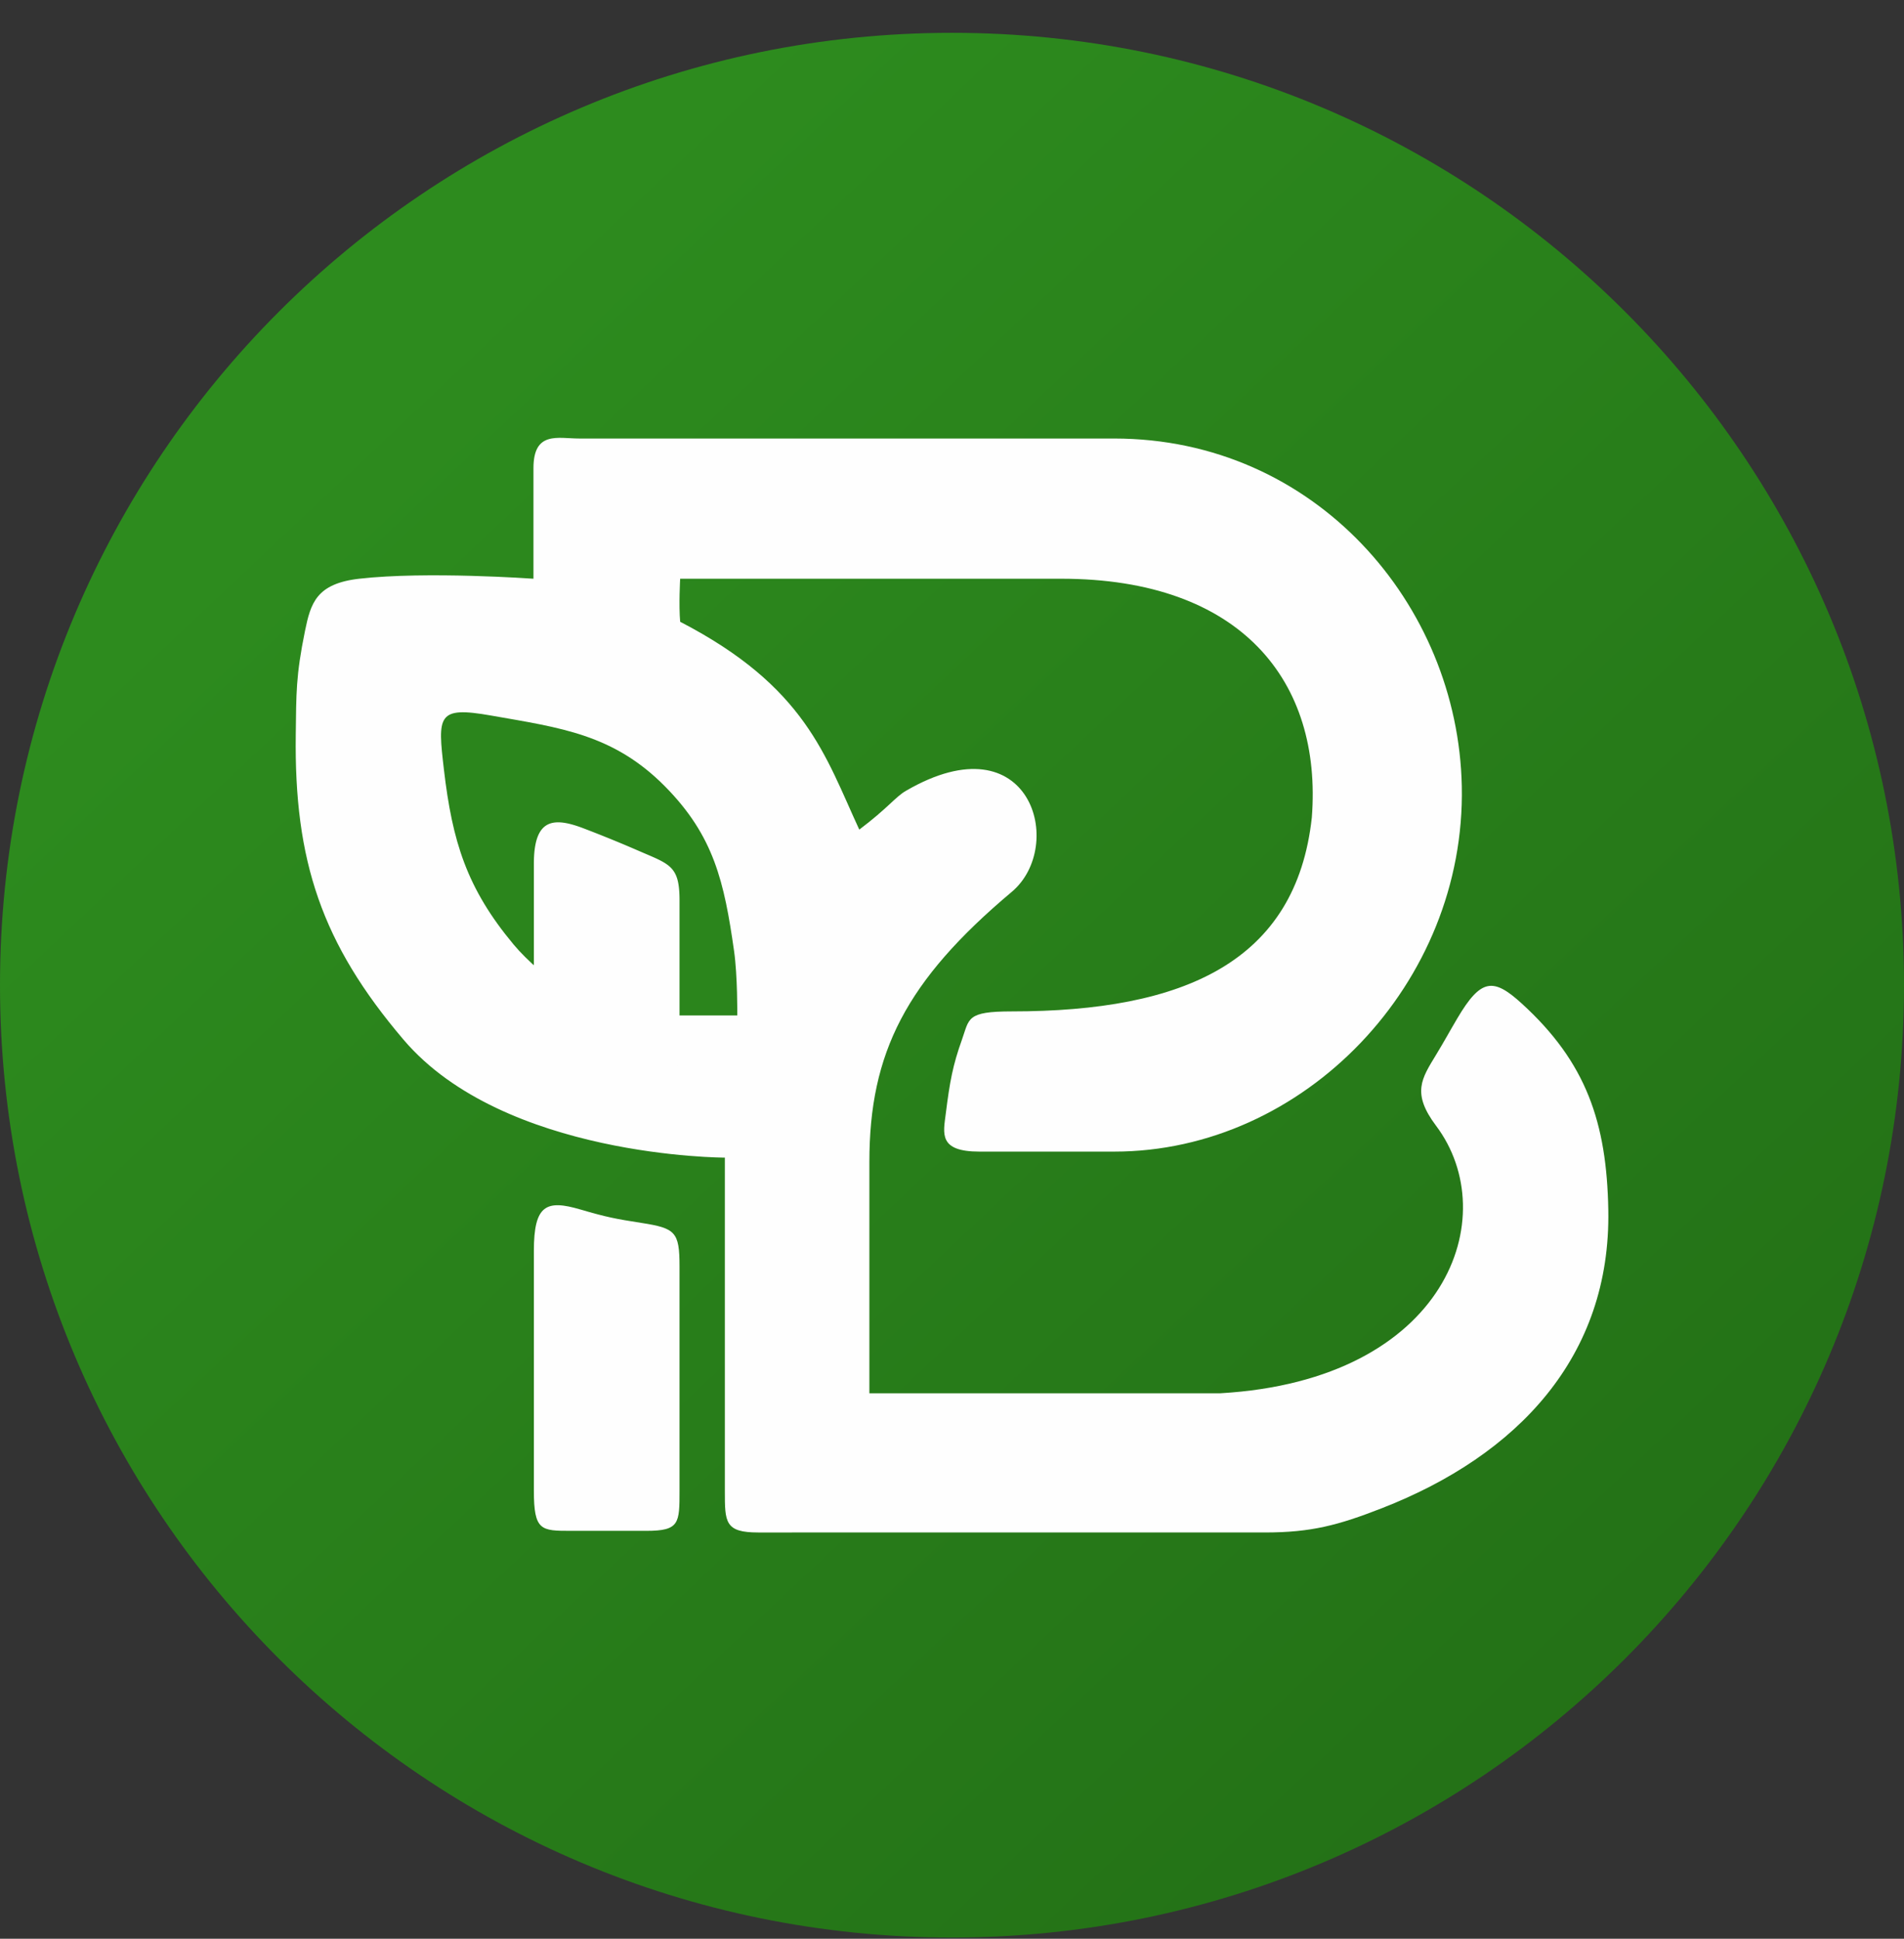
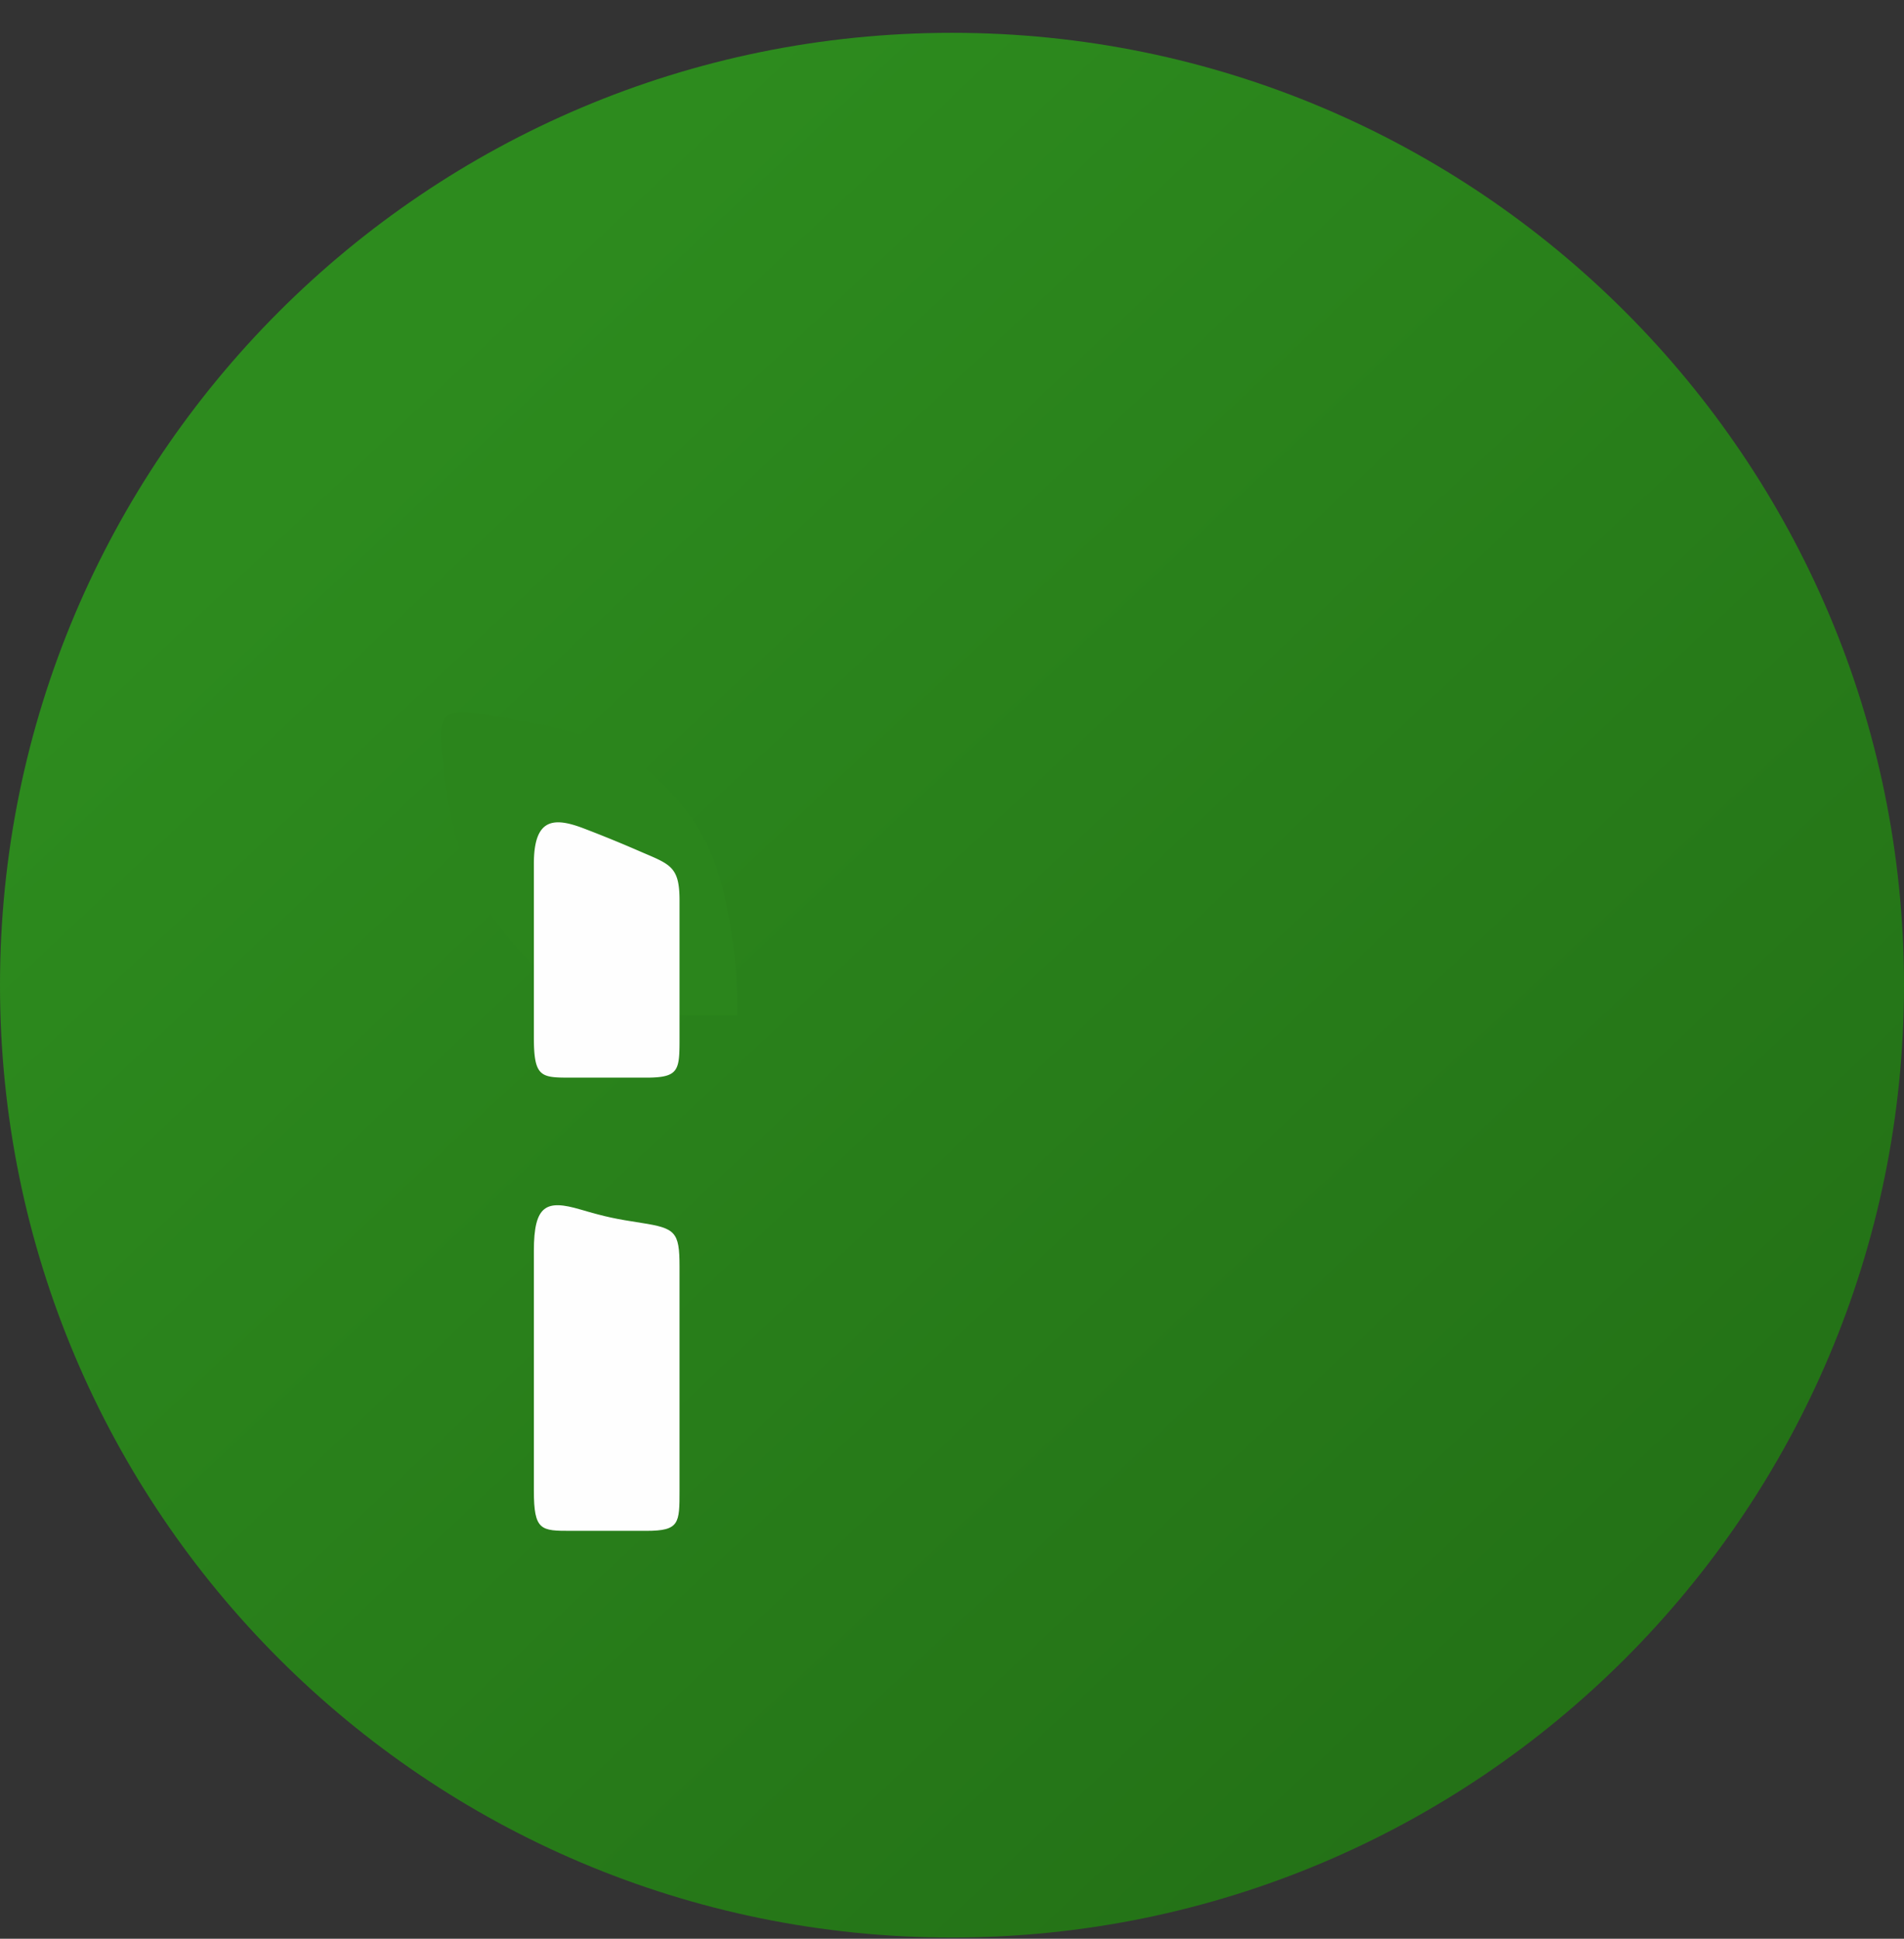
<svg xmlns="http://www.w3.org/2000/svg" width="56" height="57" fill="none" viewBox="0 0 56 57">
  <rect x="0" y="0" width="56" height="57" fill="#333333" stroke="none" />
  <g clip-path="url(#a)">
    <path fill="url(#b)" d="M56 28.965c0-15.464-12.536-28-28-28S0 13.5 0 28.965s12.536 28 28 28 28-12.536 28-28" />
    <path fill="#fefefe" d="M17.07 35.56c-1.002-.296-1.368-.136-1.368 1.215v7.049c0 1.184.21 1.184 1.094 1.184h2.218c.972 0 .972-.223.972-1.184V37.23c0-1.016-.124-1.12-1.124-1.276-.759-.119-1.023-.168-1.793-.395" />
-     <path fill="#fefefe" d="M15.69 13.765v3.25s-3.15-.225-5.125 0c-1.261.144-1.427.718-1.594 1.532-.272 1.33-.256 1.844-.272 3.045-.05 3.717.76 6.146 3.17 8.976 2.951 3.467 9.45 3.467 9.45 3.467v9.806c0 .911 0 1.215.978 1.215H37.2c1.37 0 2.16-.214 3.437-.711 4.009-1.56 6.743-4.468 6.666-8.77-.046-2.571-.646-4.341-2.548-6.073-.835-.76-1.197-.741-1.896.444-.27.458-.348.614-.622 1.067-.422.696-.725 1.121 0 2.085 1.995 2.65.34 7.475-6.34 7.865H25.57v-6.805c0-3.207 1.077-5.324 4.188-7.937 1.604-1.347.56-5.102-3.11-2.972-.317.183-.524.501-1.375 1.142-1.004-2.168-1.571-4.197-5.268-6.11-.045-.492 0-1.266 0-1.266H31.21c5.3 0 7.683 3.02 7.373 7.02-.463 4.24-3.753 5.701-8.825 5.701-1.343 0-1.244.212-1.466.832-.27.754-.357 1.234-.476 2.18-.072.576-.218 1.11.99 1.11h3.964c5.583 0 10.343-4.95 10.224-10.74-.109-5.358-4.32-10.225-10.224-10.225H17.038c-.627 0-1.348-.232-1.348.872" />
    <path fill="#2b851c" d="M17.627 29.854h4.058s.01-1.162-.095-1.896c-.289-2.027-.59-3.38-2.029-4.835-1.518-1.536-3.072-1.726-5.12-2.086-1.588-.28-1.57 0-1.384 1.593.247 2.105.665 3.48 2.048 5.138.819.982 2.522 2.086 2.522 2.086" />
    <path fill="#fefefe" d="M17.197 24.367c-.909-.353-1.495-.321-1.495 1.03v5.1c0 1.186.21 1.186 1.094 1.186h2.218c.972 0 .972-.224.972-1.185v-4.03c0-1.016-.286-1.055-1.2-1.452a38 38 0 0 0-1.589-.649" />
  </g>
  <defs>
    <linearGradient id="b" x1="48.419" x2="10.487" y1="52.564" y2="12.31" gradientUnits="userSpaceOnUse">
      <stop stop-color="#237016" />
      <stop offset="1" stop-color="#2d8b1e" />
    </linearGradient>
    <clipPath id="a">
      <path fill="#fff" d="M0 .965h56v56H0z" />
    </clipPath>
  </defs>
</svg>